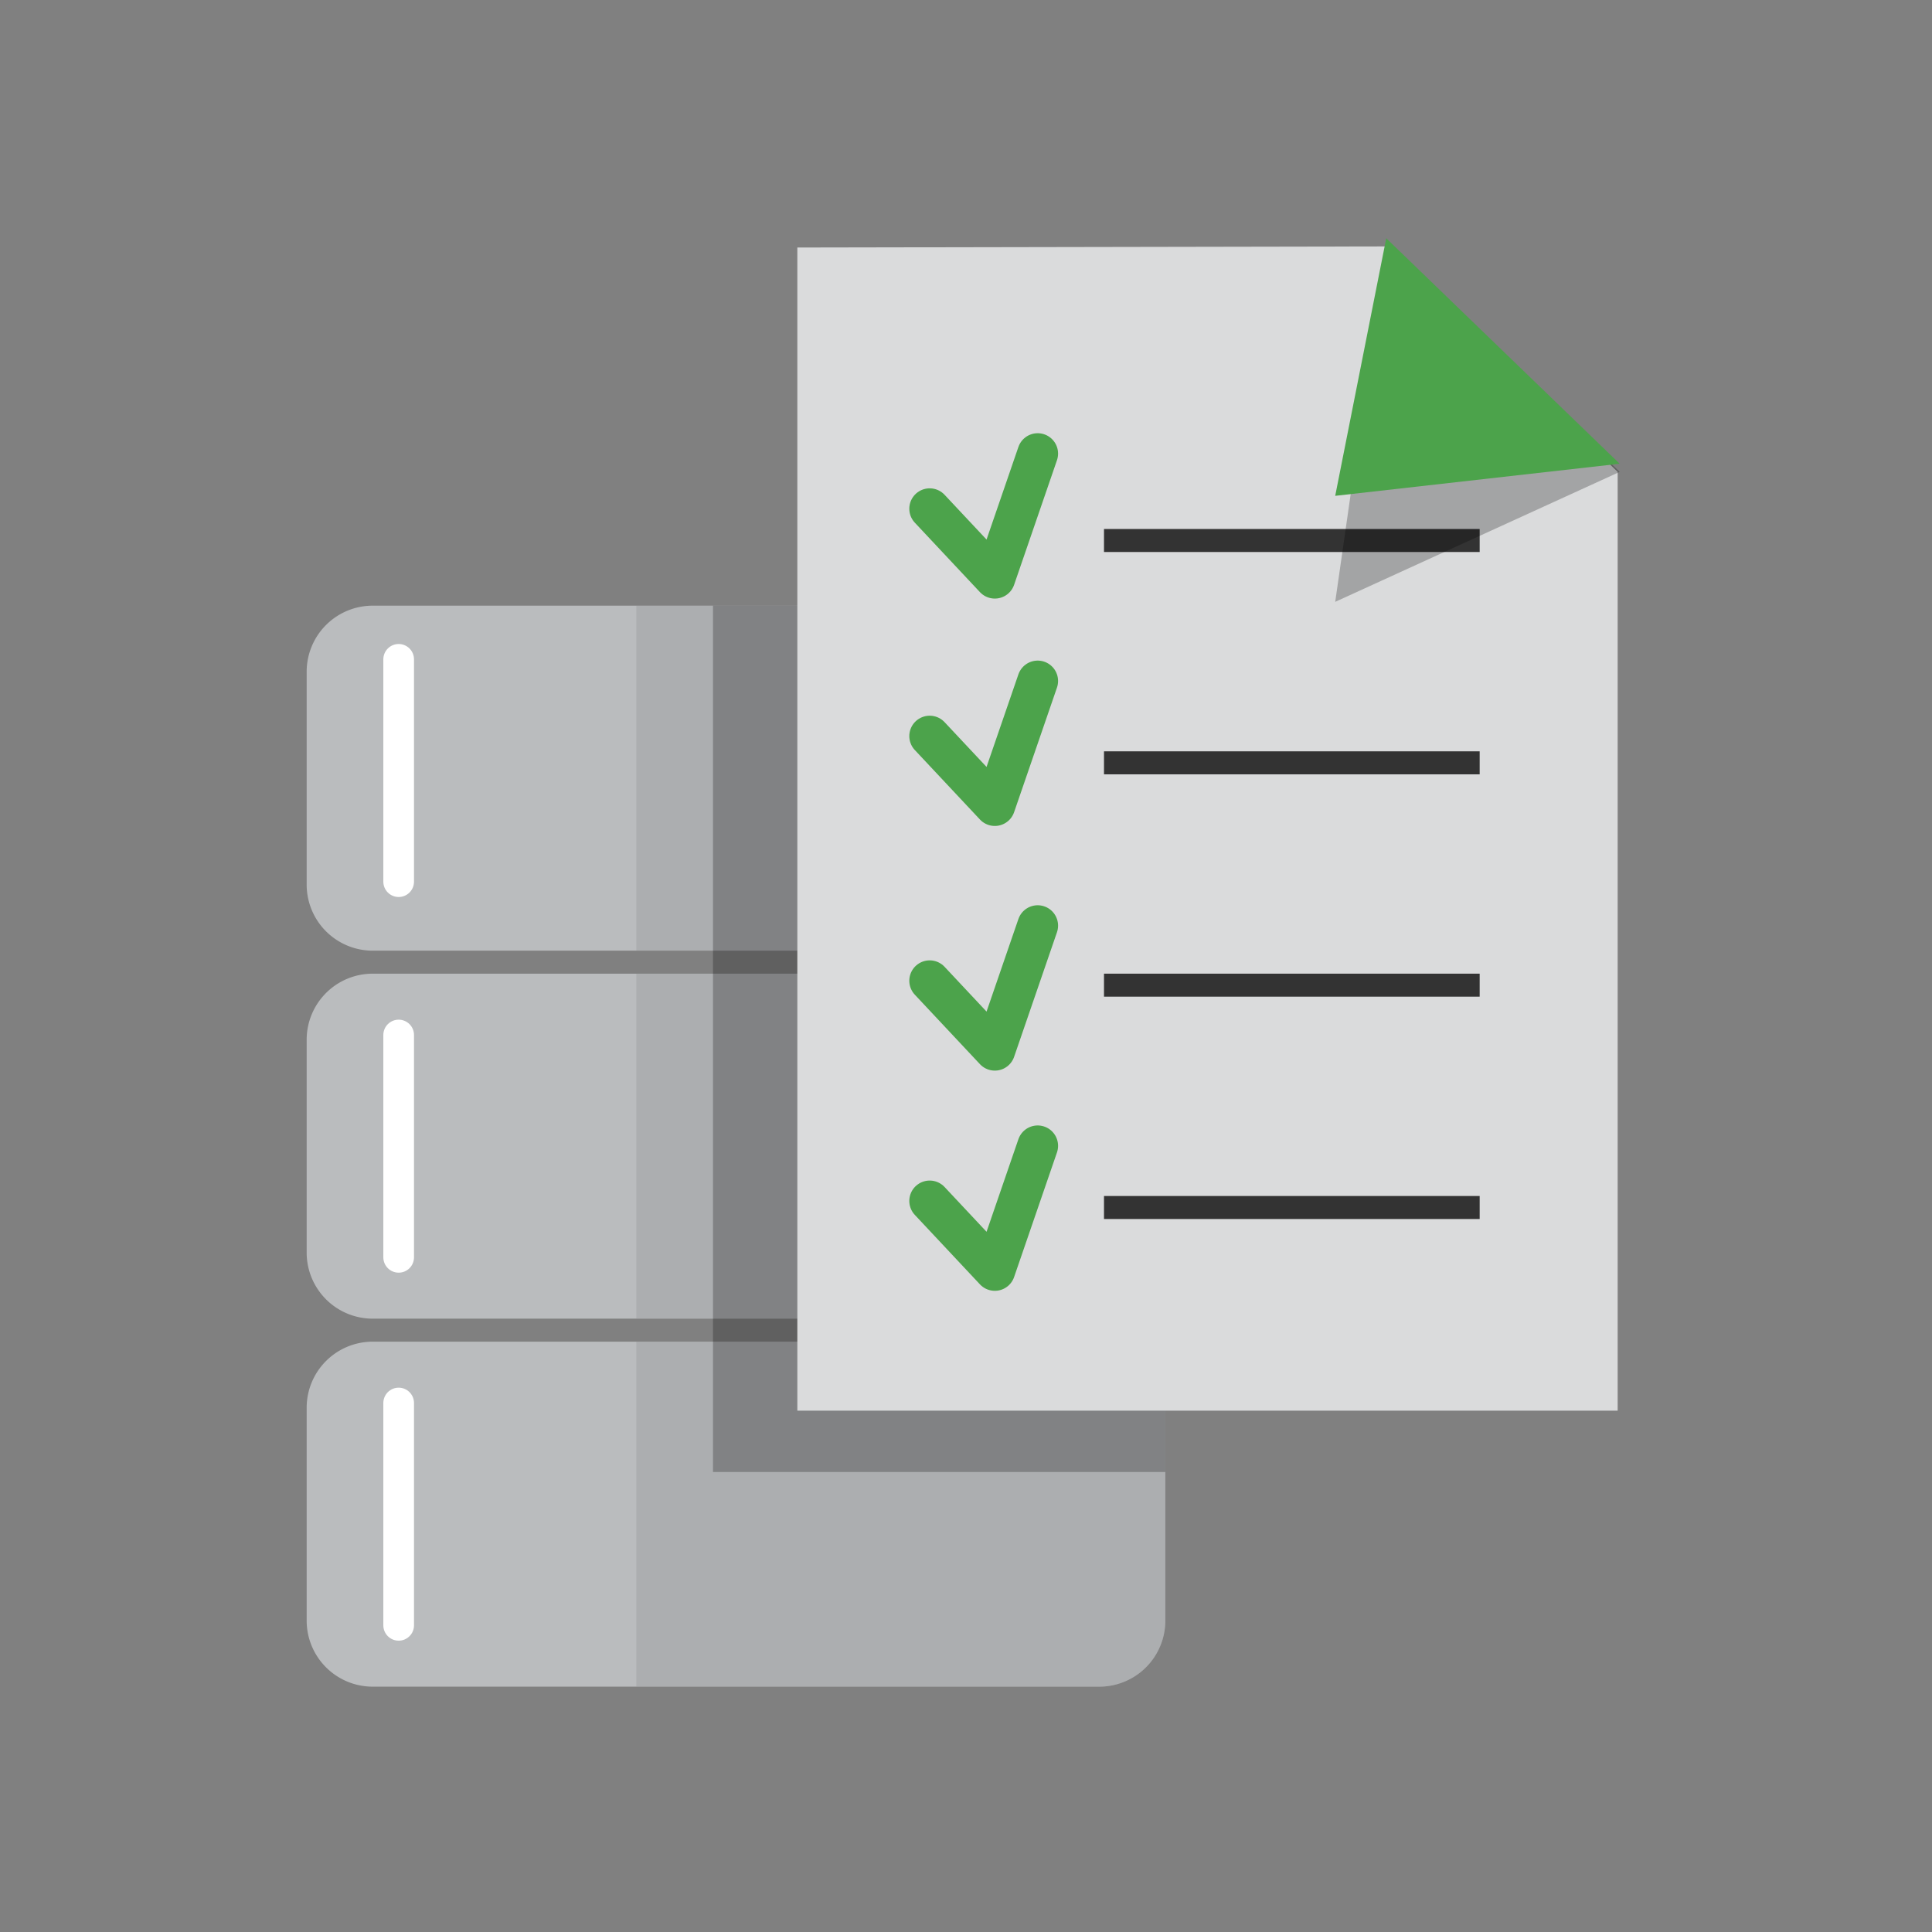
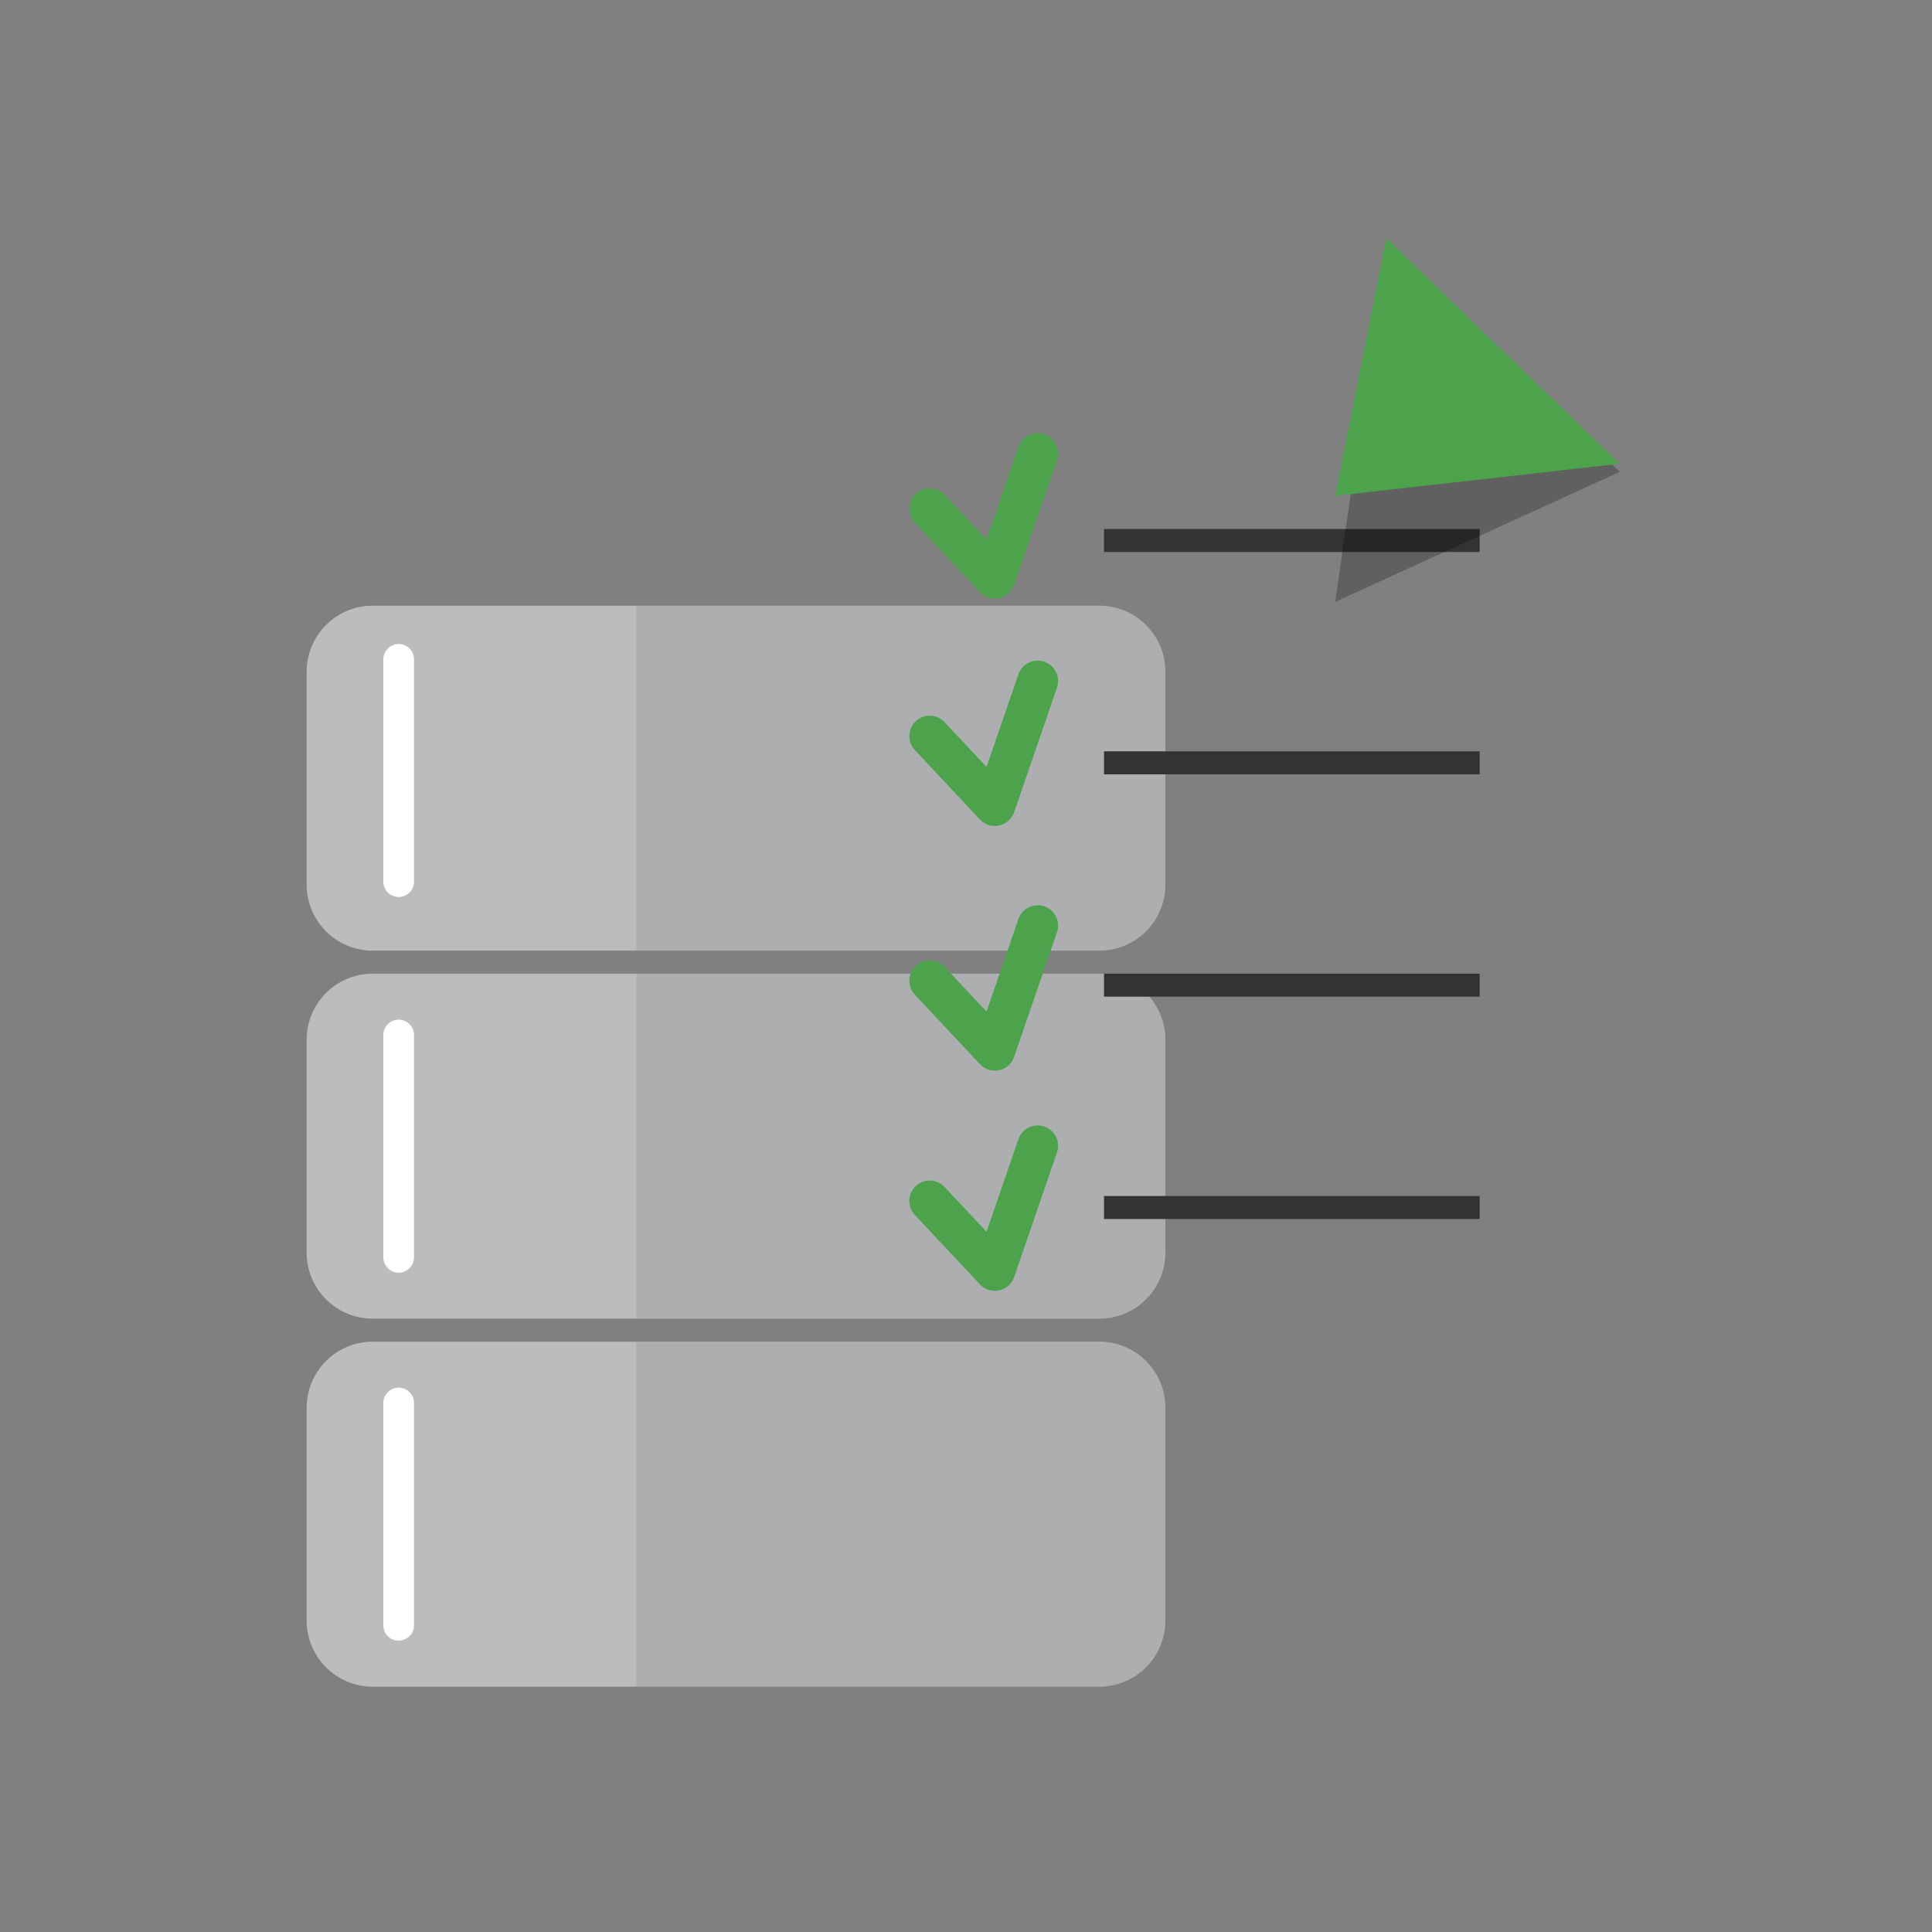
<svg xmlns="http://www.w3.org/2000/svg" width="252" height="252">
  <rect width="100%" height="100%" fill="#808080" stroke="none" />
  <path fill="#BABCBE" d="M152 163.383a8.617 8.617 0 0 1-8.617 8.617H48.617A8.617 8.617 0 0 1 40 163.383v-27.766A8.617 8.617 0 0 1 48.617 127h94.766a8.617 8.617 0 0 1 8.617 8.617v27.766zM152 115.383a8.617 8.617 0 0 1-8.617 8.617H48.617A8.617 8.617 0 0 1 40 115.383V87.617A8.617 8.617 0 0 1 48.617 79h94.766A8.617 8.617 0 0 1 152 87.617v27.766zM152 211.383a8.617 8.617 0 0 1-8.617 8.617H48.617A8.617 8.617 0 0 1 40 211.383v-27.766A8.617 8.617 0 0 1 48.617 175h94.766a8.617 8.617 0 0 1 8.617 8.617v27.766z" />
  <path fill="none" stroke="#FFF" stroke-width="4" stroke-linecap="round" stroke-miterlimit="10" d="M52 86v29M52 135v29M52 183v29" />
  <path fill="#848689" d="M152 135.62v27.76a8.62 8.62 0 0 1-8.62 8.62H83v-45h60.38a8.62 8.62 0 0 1 8.62 8.62zM152 87.62v27.76a8.62 8.62 0 0 1-8.62 8.62H83V79h60.38a8.62 8.62 0 0 1 8.62 8.62zM152 183.62v27.76a8.62 8.62 0 0 1-8.62 8.62H83v-45h60.38a8.62 8.62 0 0 1 8.62 8.62z" opacity=".25" />
-   <path opacity=".25" d="M93 79h59v113H93z" />
-   <path fill="#DADBDC" d="M211 61.551V184H104V32.285l76.771-.142z" />
  <path stroke="#333" stroke-width="3" stroke-miterlimit="10" d="M144 70.5h49M144 99.5h49M144 128.5h49M144 157.5h49" />
  <path opacity=".25" d="M180.814 32.143l-6.656 46.359 37.103-16.951z" />
  <path fill="#4CA34B" d="M180.814 31.078l-6.656 33.596 37.103-4.186z" />
  <path fill="none" stroke="#4CA34B" stroke-width="5.319" stroke-linecap="round" stroke-linejoin="round" stroke-miterlimit="10" d="M121.264 66.355l8.495 9.061 5.591-16.25M121.264 96.012l8.495 9.062 5.591-16.25M121.264 127.924l8.495 9.062 5.591-16.25M121.264 156.645l8.495 9.062 5.591-16.25" />
</svg>